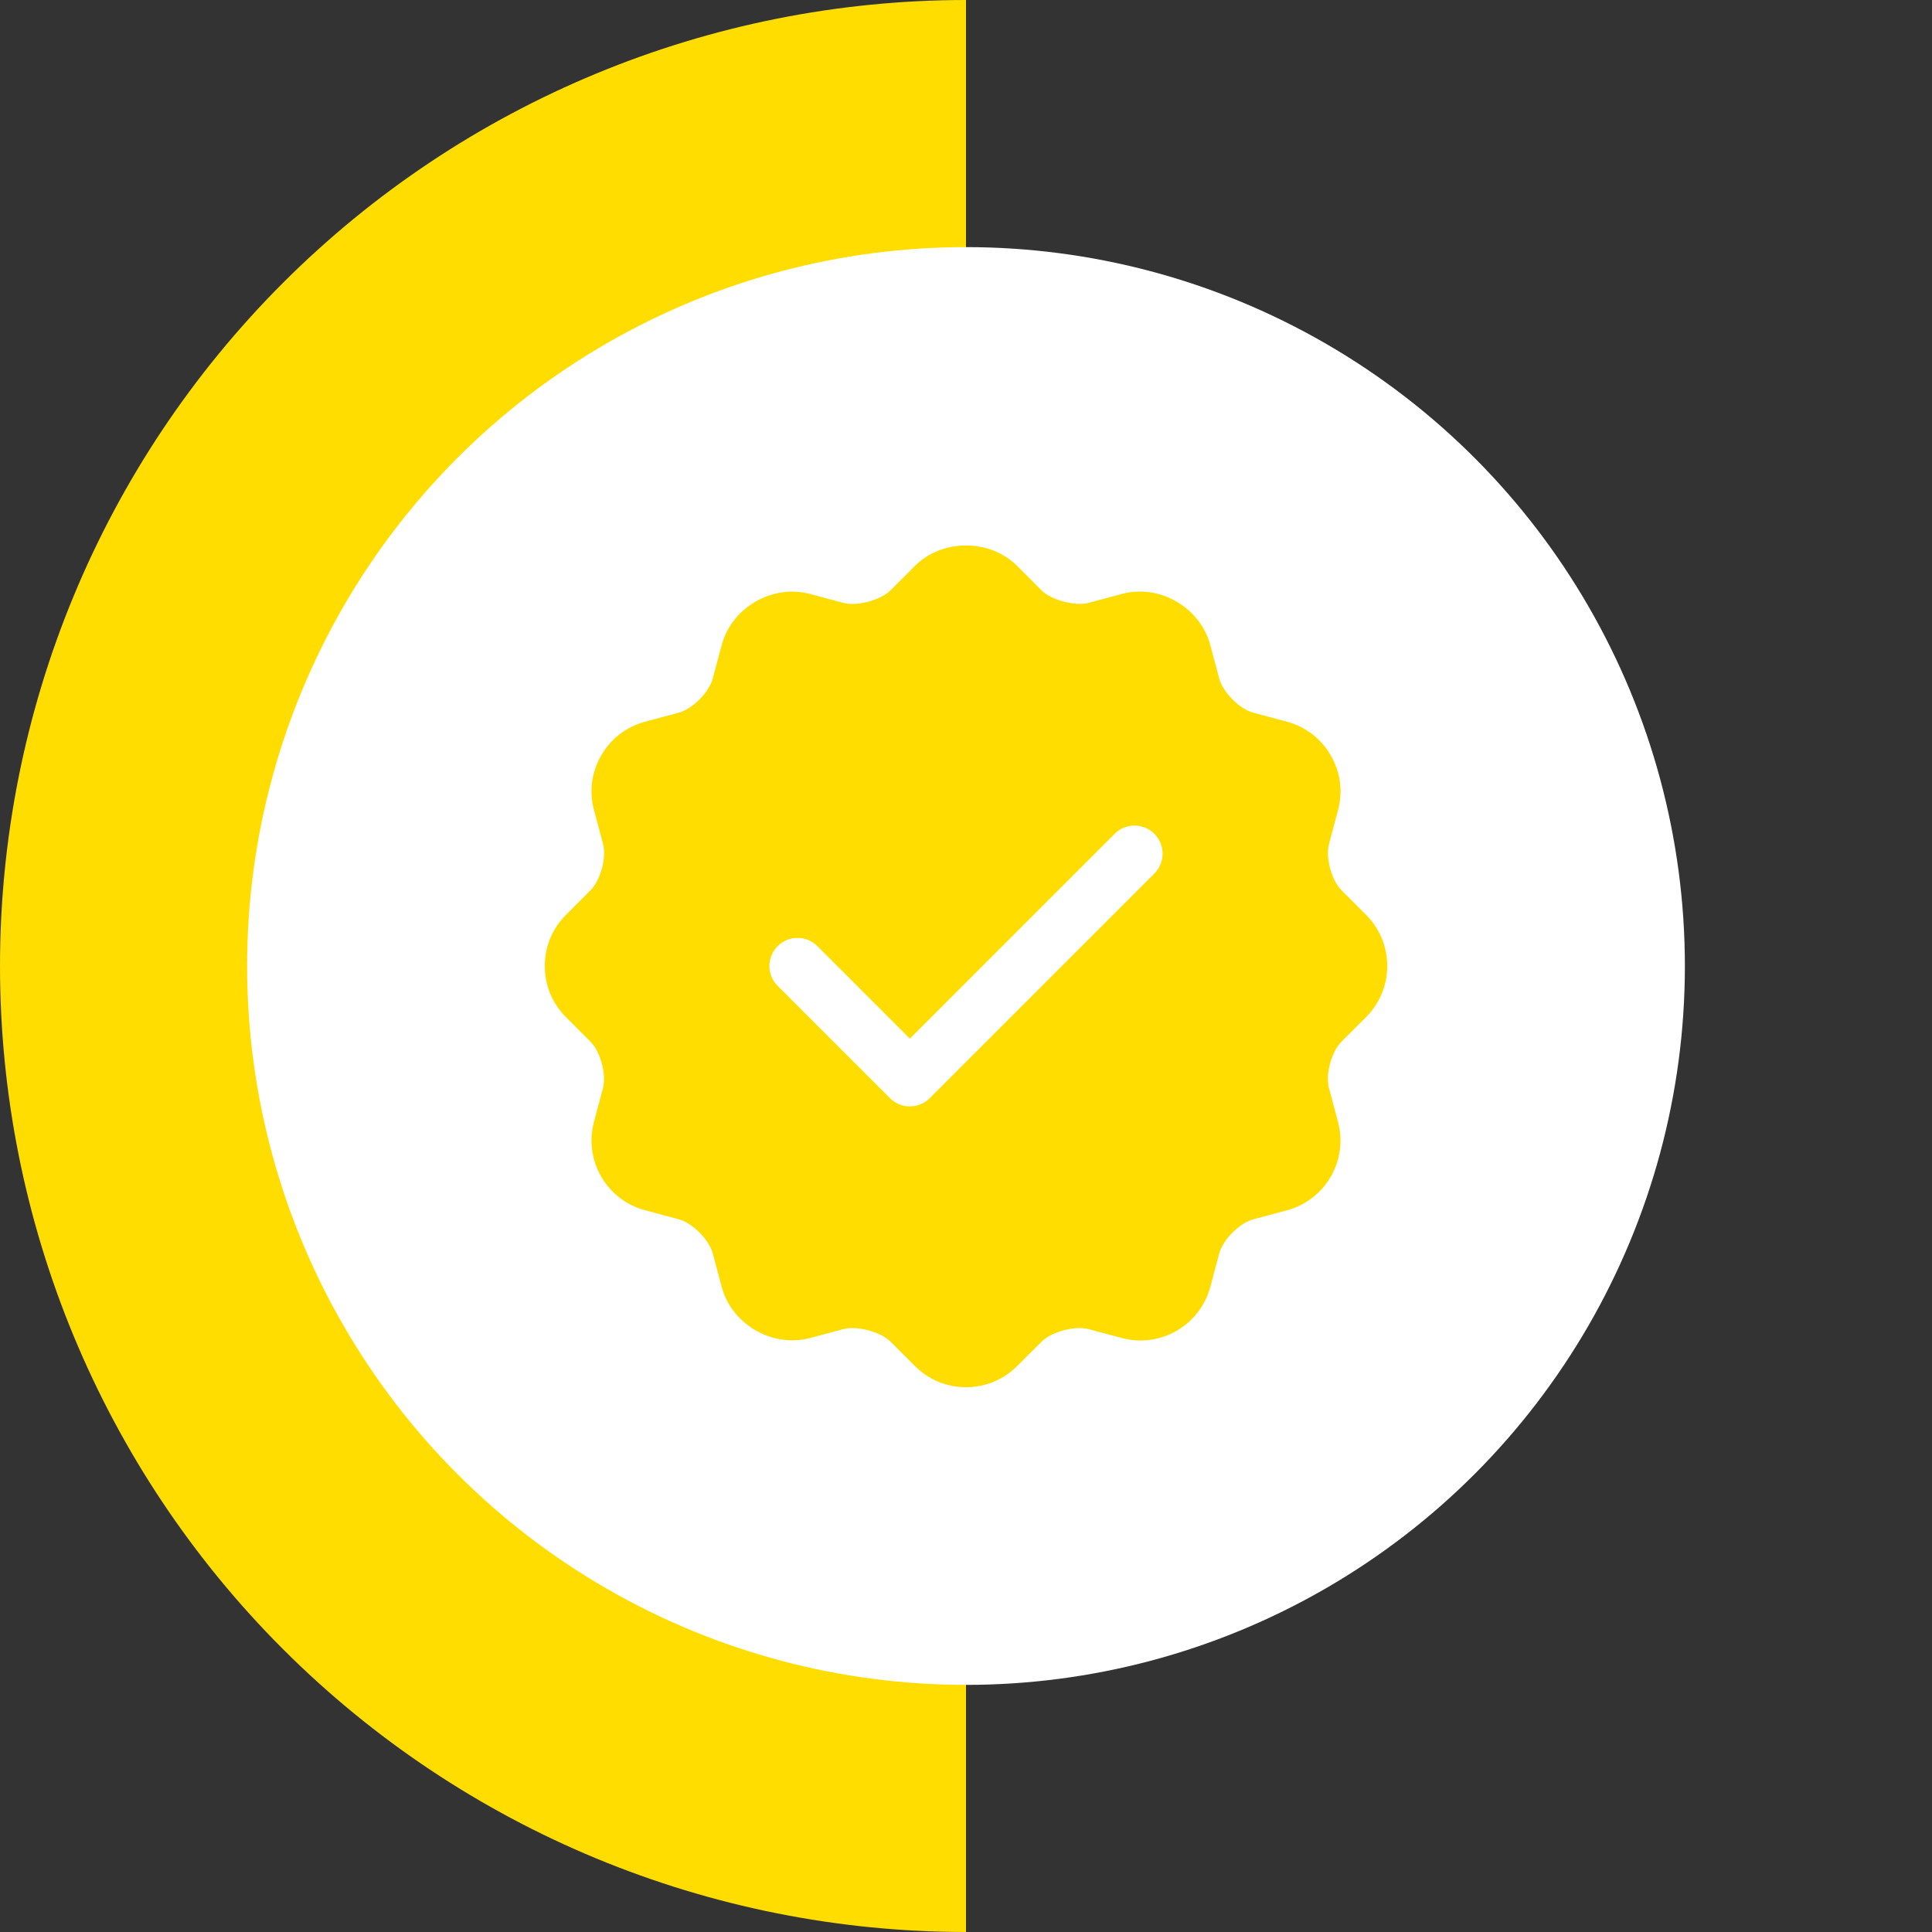
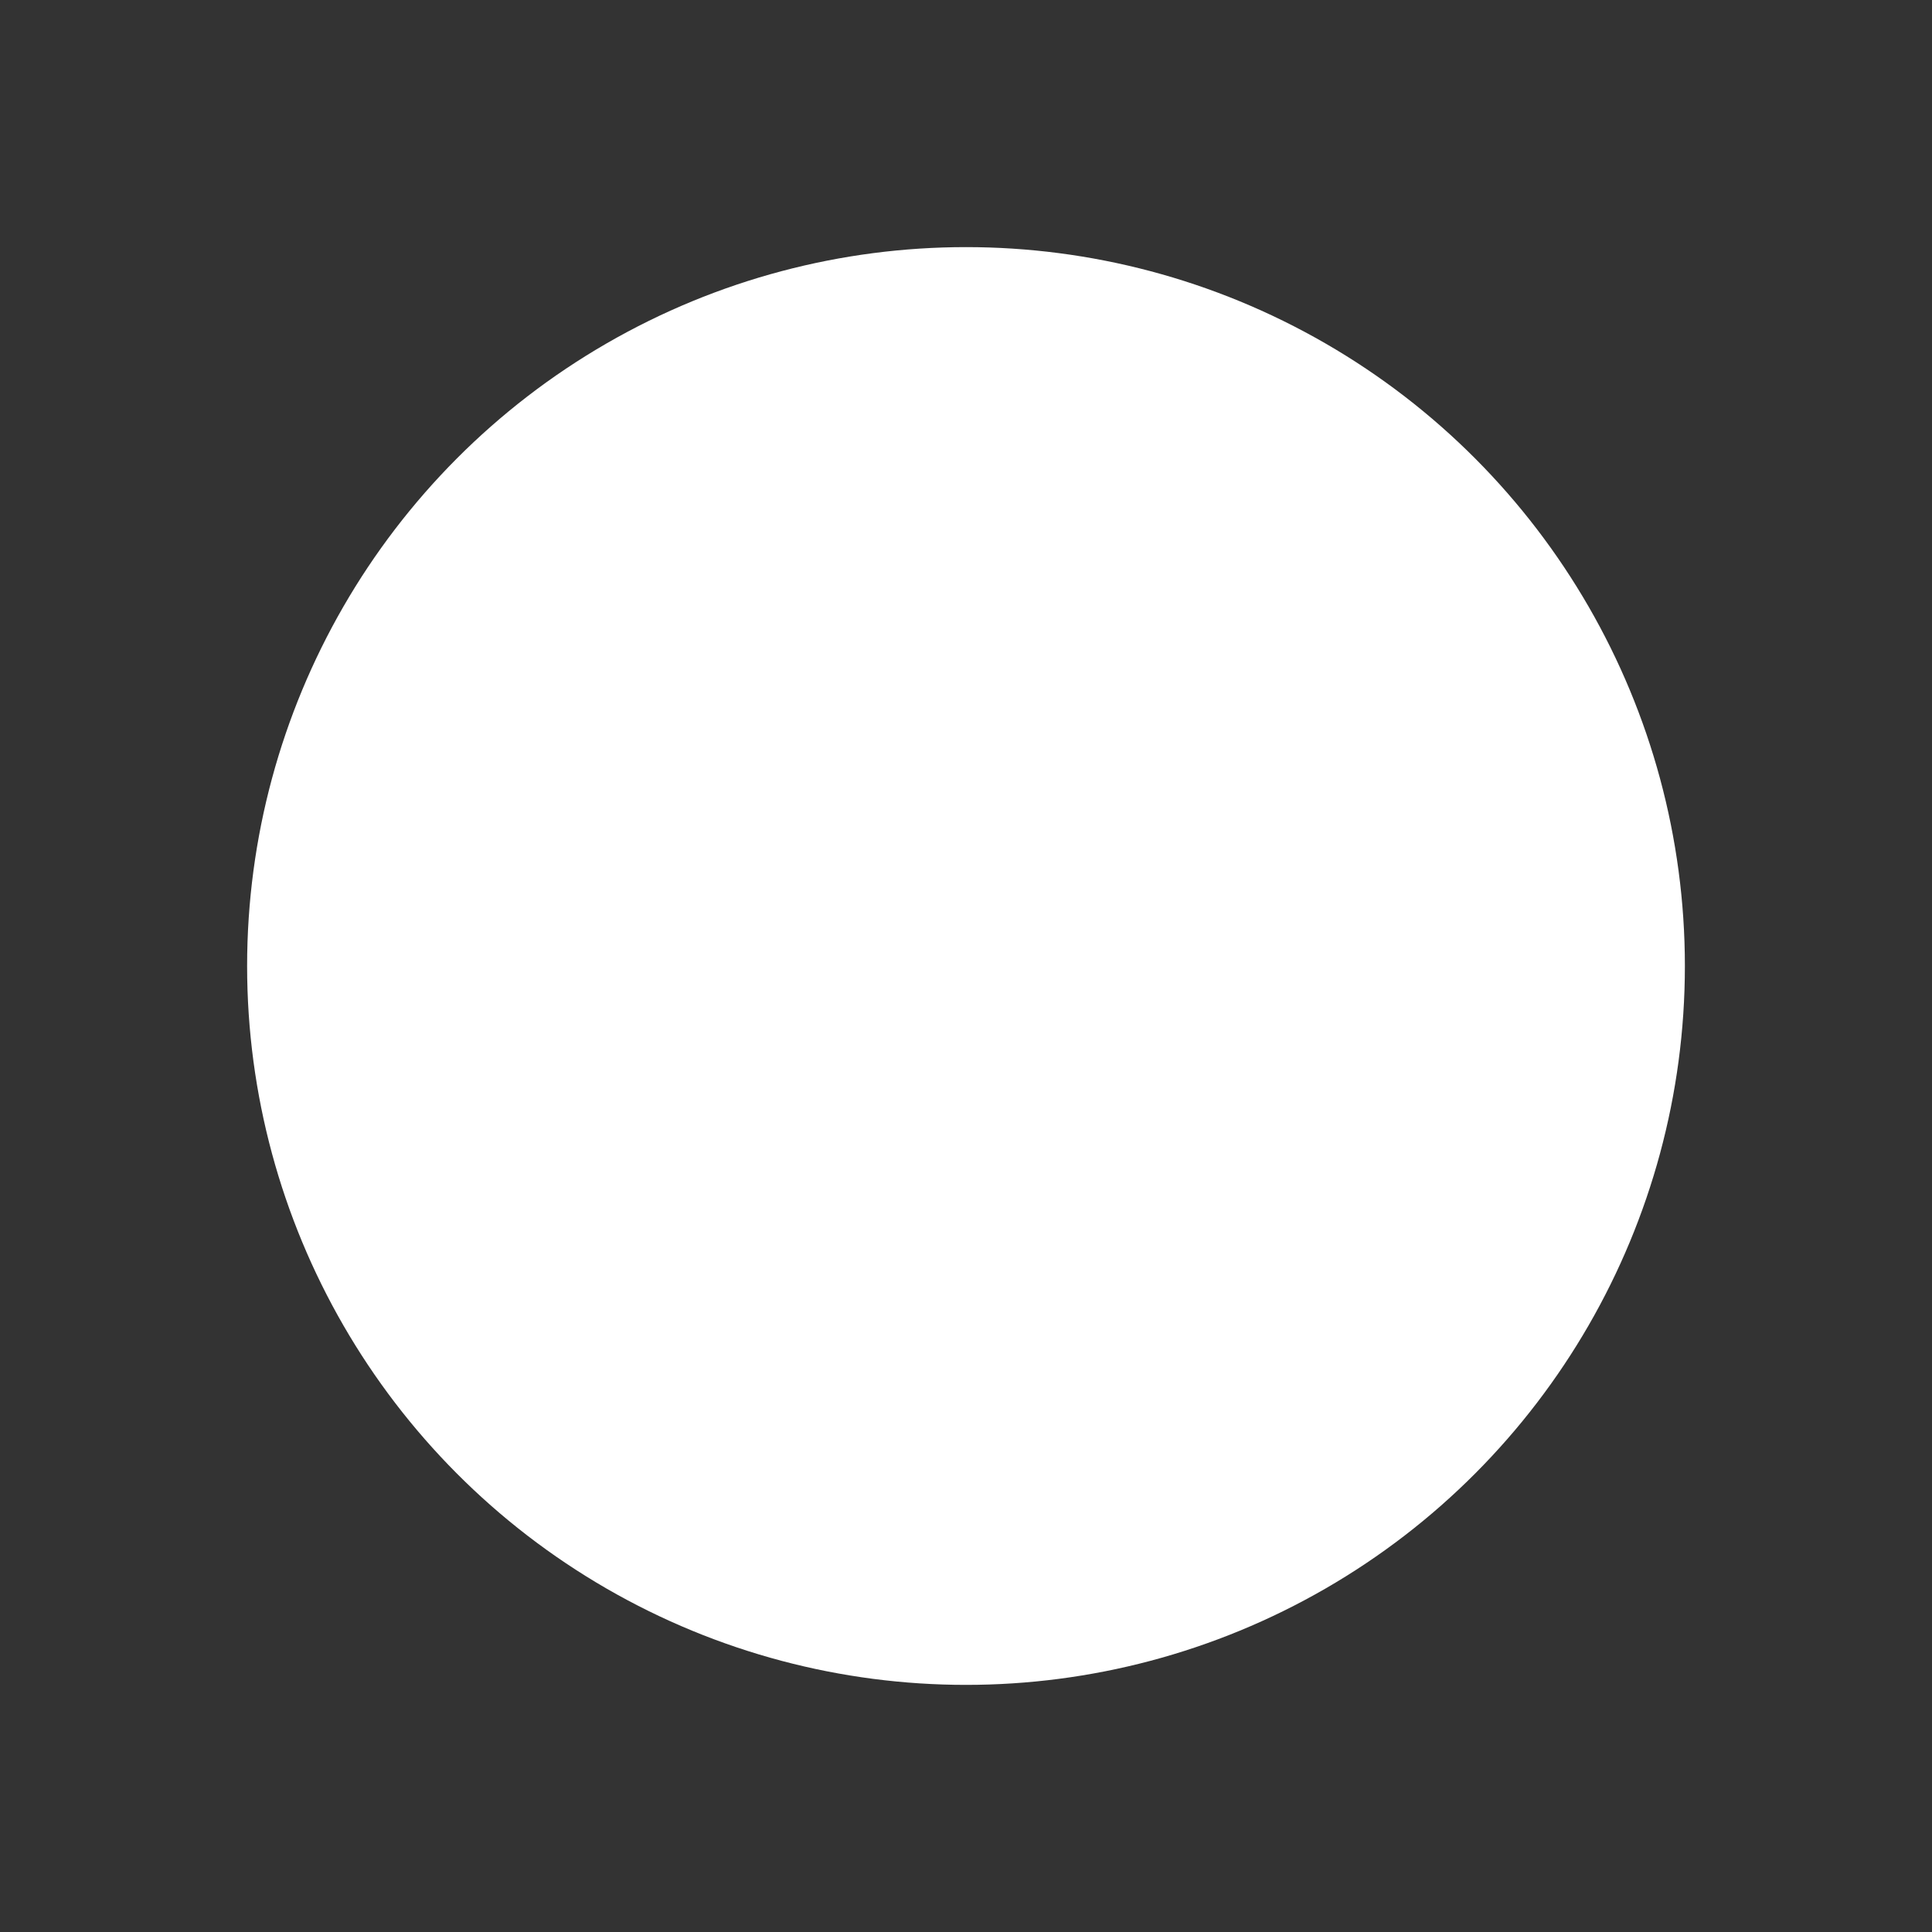
<svg xmlns="http://www.w3.org/2000/svg" width="86" height="86" viewBox="0 0 86 86" fill="none">
  <rect x="0" y="0" width="86" height="86" fill="#333333" stroke="none" />
-   <path d="M43 -5.1277e-07C31.596 -6.48765e-07 20.659 4.53 12.594 12.594C4.53 20.659 6.48765e-07 31.596 5.1277e-07 43C3.76775e-07 54.404 4.53 65.341 12.594 73.406C20.659 81.47 31.596 86 43 86L43 43L43 -5.1277e-07Z" fill="#FFDD00" />
  <circle cx="43" cy="43" r="32" fill="white" />
-   <path d="M60.812 40.727L59.718 39.633C59.267 39.182 58.996 38.172 59.161 37.557L59.561 36.061C59.784 35.235 59.669 34.369 59.237 33.625C58.807 32.88 58.116 32.349 57.29 32.127L55.792 31.726C55.178 31.561 54.439 30.823 54.273 30.207L53.873 28.711C53.425 27.038 51.617 25.984 49.938 26.439L48.443 26.839C47.866 26.991 46.796 26.711 46.367 26.284L45.271 25.186C44.062 23.98 41.94 23.979 40.729 25.188L39.633 26.284C39.204 26.715 38.13 26.994 37.557 26.84L36.061 26.439C34.38 25.991 32.574 27.04 32.125 28.711L31.726 30.206C31.561 30.823 30.821 31.562 30.206 31.726L28.711 32.126C27.884 32.349 27.191 32.881 26.761 33.626C26.331 34.371 26.218 35.235 26.44 36.059L26.84 37.556C27.005 38.172 26.736 39.181 26.284 39.631L25.19 40.726C24.584 41.334 24.25 42.14 24.25 43C24.25 43.86 24.582 44.666 25.188 45.271L26.281 46.365C26.731 46.816 27.003 47.828 26.839 48.443L26.439 49.939C26.218 50.765 26.332 51.631 26.762 52.375C27.192 53.12 27.885 53.651 28.711 53.871L30.205 54.271C30.823 54.438 31.561 55.178 31.727 55.791L32.127 57.288C32.575 58.958 34.381 60.006 36.062 59.559L37.557 59.159C38.135 59.005 39.204 59.285 39.634 59.714L40.729 60.809C41.334 61.416 42.141 61.75 43.001 61.75C43.861 61.75 44.667 61.416 45.273 60.811L46.37 59.716C46.799 59.285 47.854 59.002 48.446 59.161L49.939 59.56C50.209 59.633 50.487 59.67 50.766 59.67H50.767C52.22 59.67 53.499 58.691 53.874 57.288L54.273 55.795C54.439 55.179 55.179 54.439 55.794 54.274L57.29 53.874C59.001 53.413 60.02 51.646 59.559 49.94L59.16 48.444C58.995 47.828 59.265 46.818 59.715 46.367L60.811 45.273C62.065 44.016 62.064 41.979 60.812 40.727ZM51.384 38.884L41.384 48.884C41.14 49.127 40.82 49.25 40.5 49.25C40.18 49.25 39.86 49.127 39.616 48.884L34.616 43.884C34.127 43.395 34.127 42.605 34.616 42.116C35.105 41.627 35.895 41.627 36.384 42.116L40.5 46.233L49.616 37.116C50.105 36.627 50.895 36.627 51.384 37.116C51.873 37.605 51.873 38.395 51.384 38.884Z" fill="#FFDD00" />
</svg>